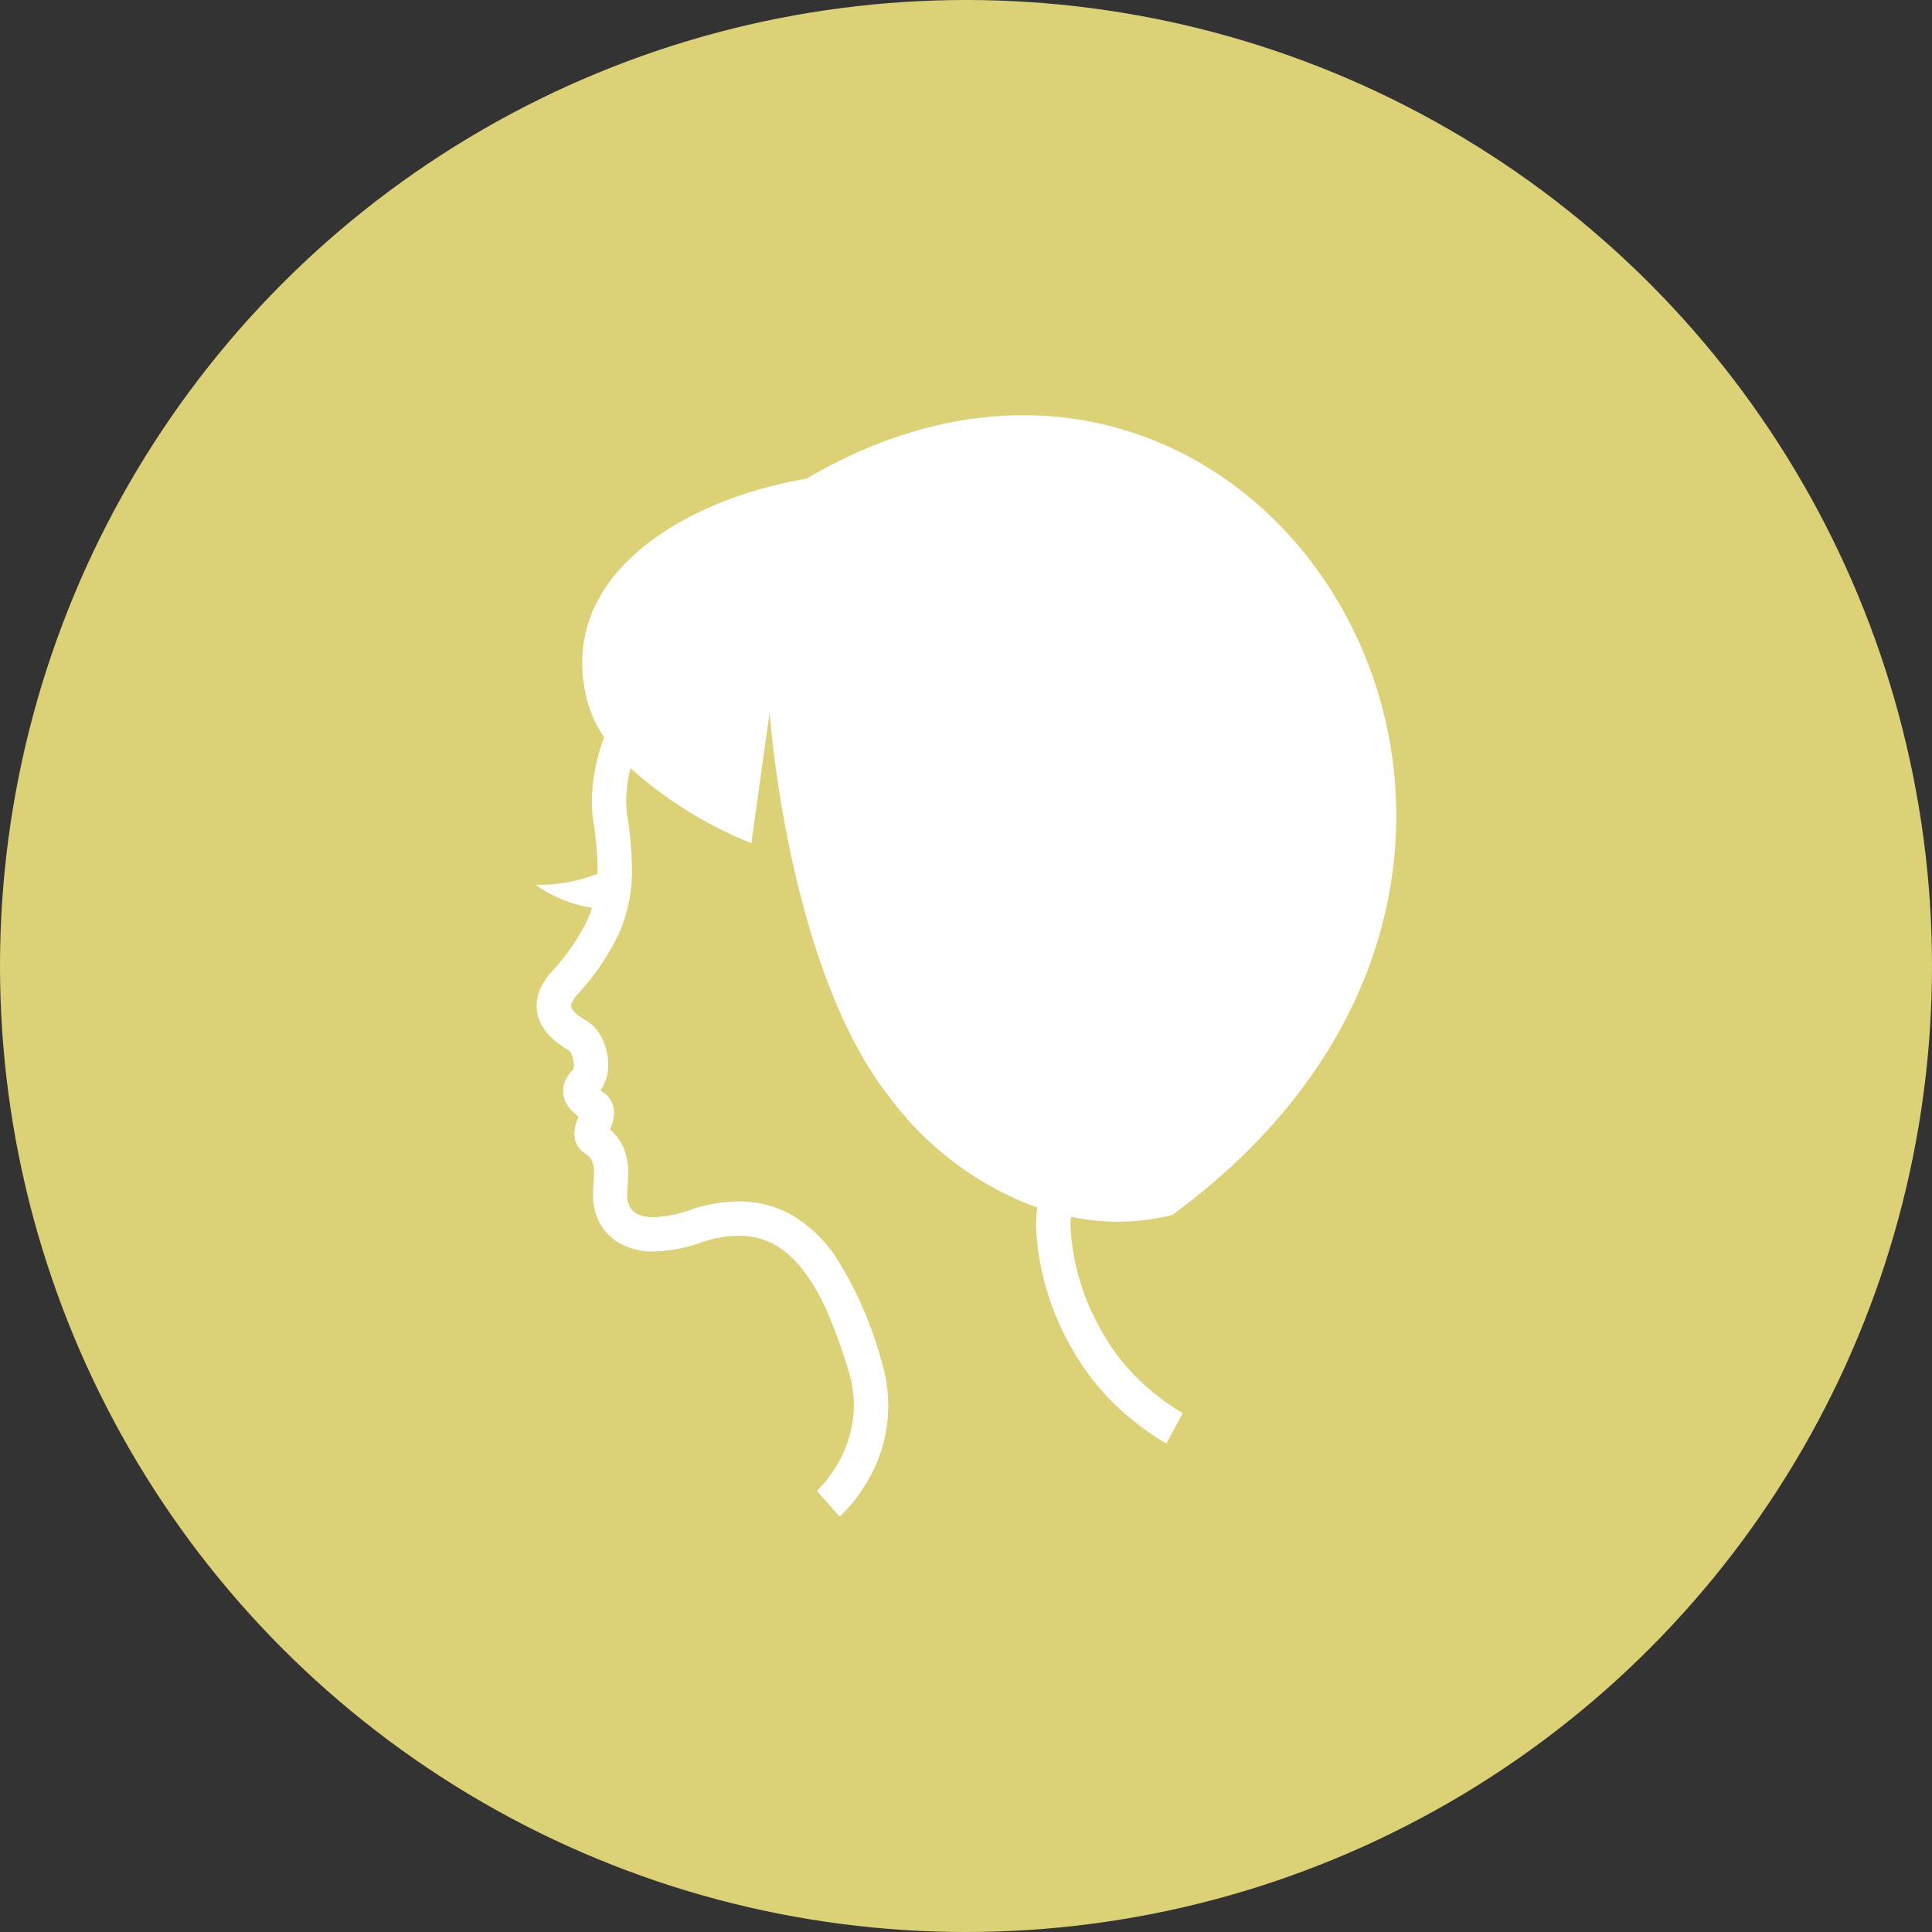
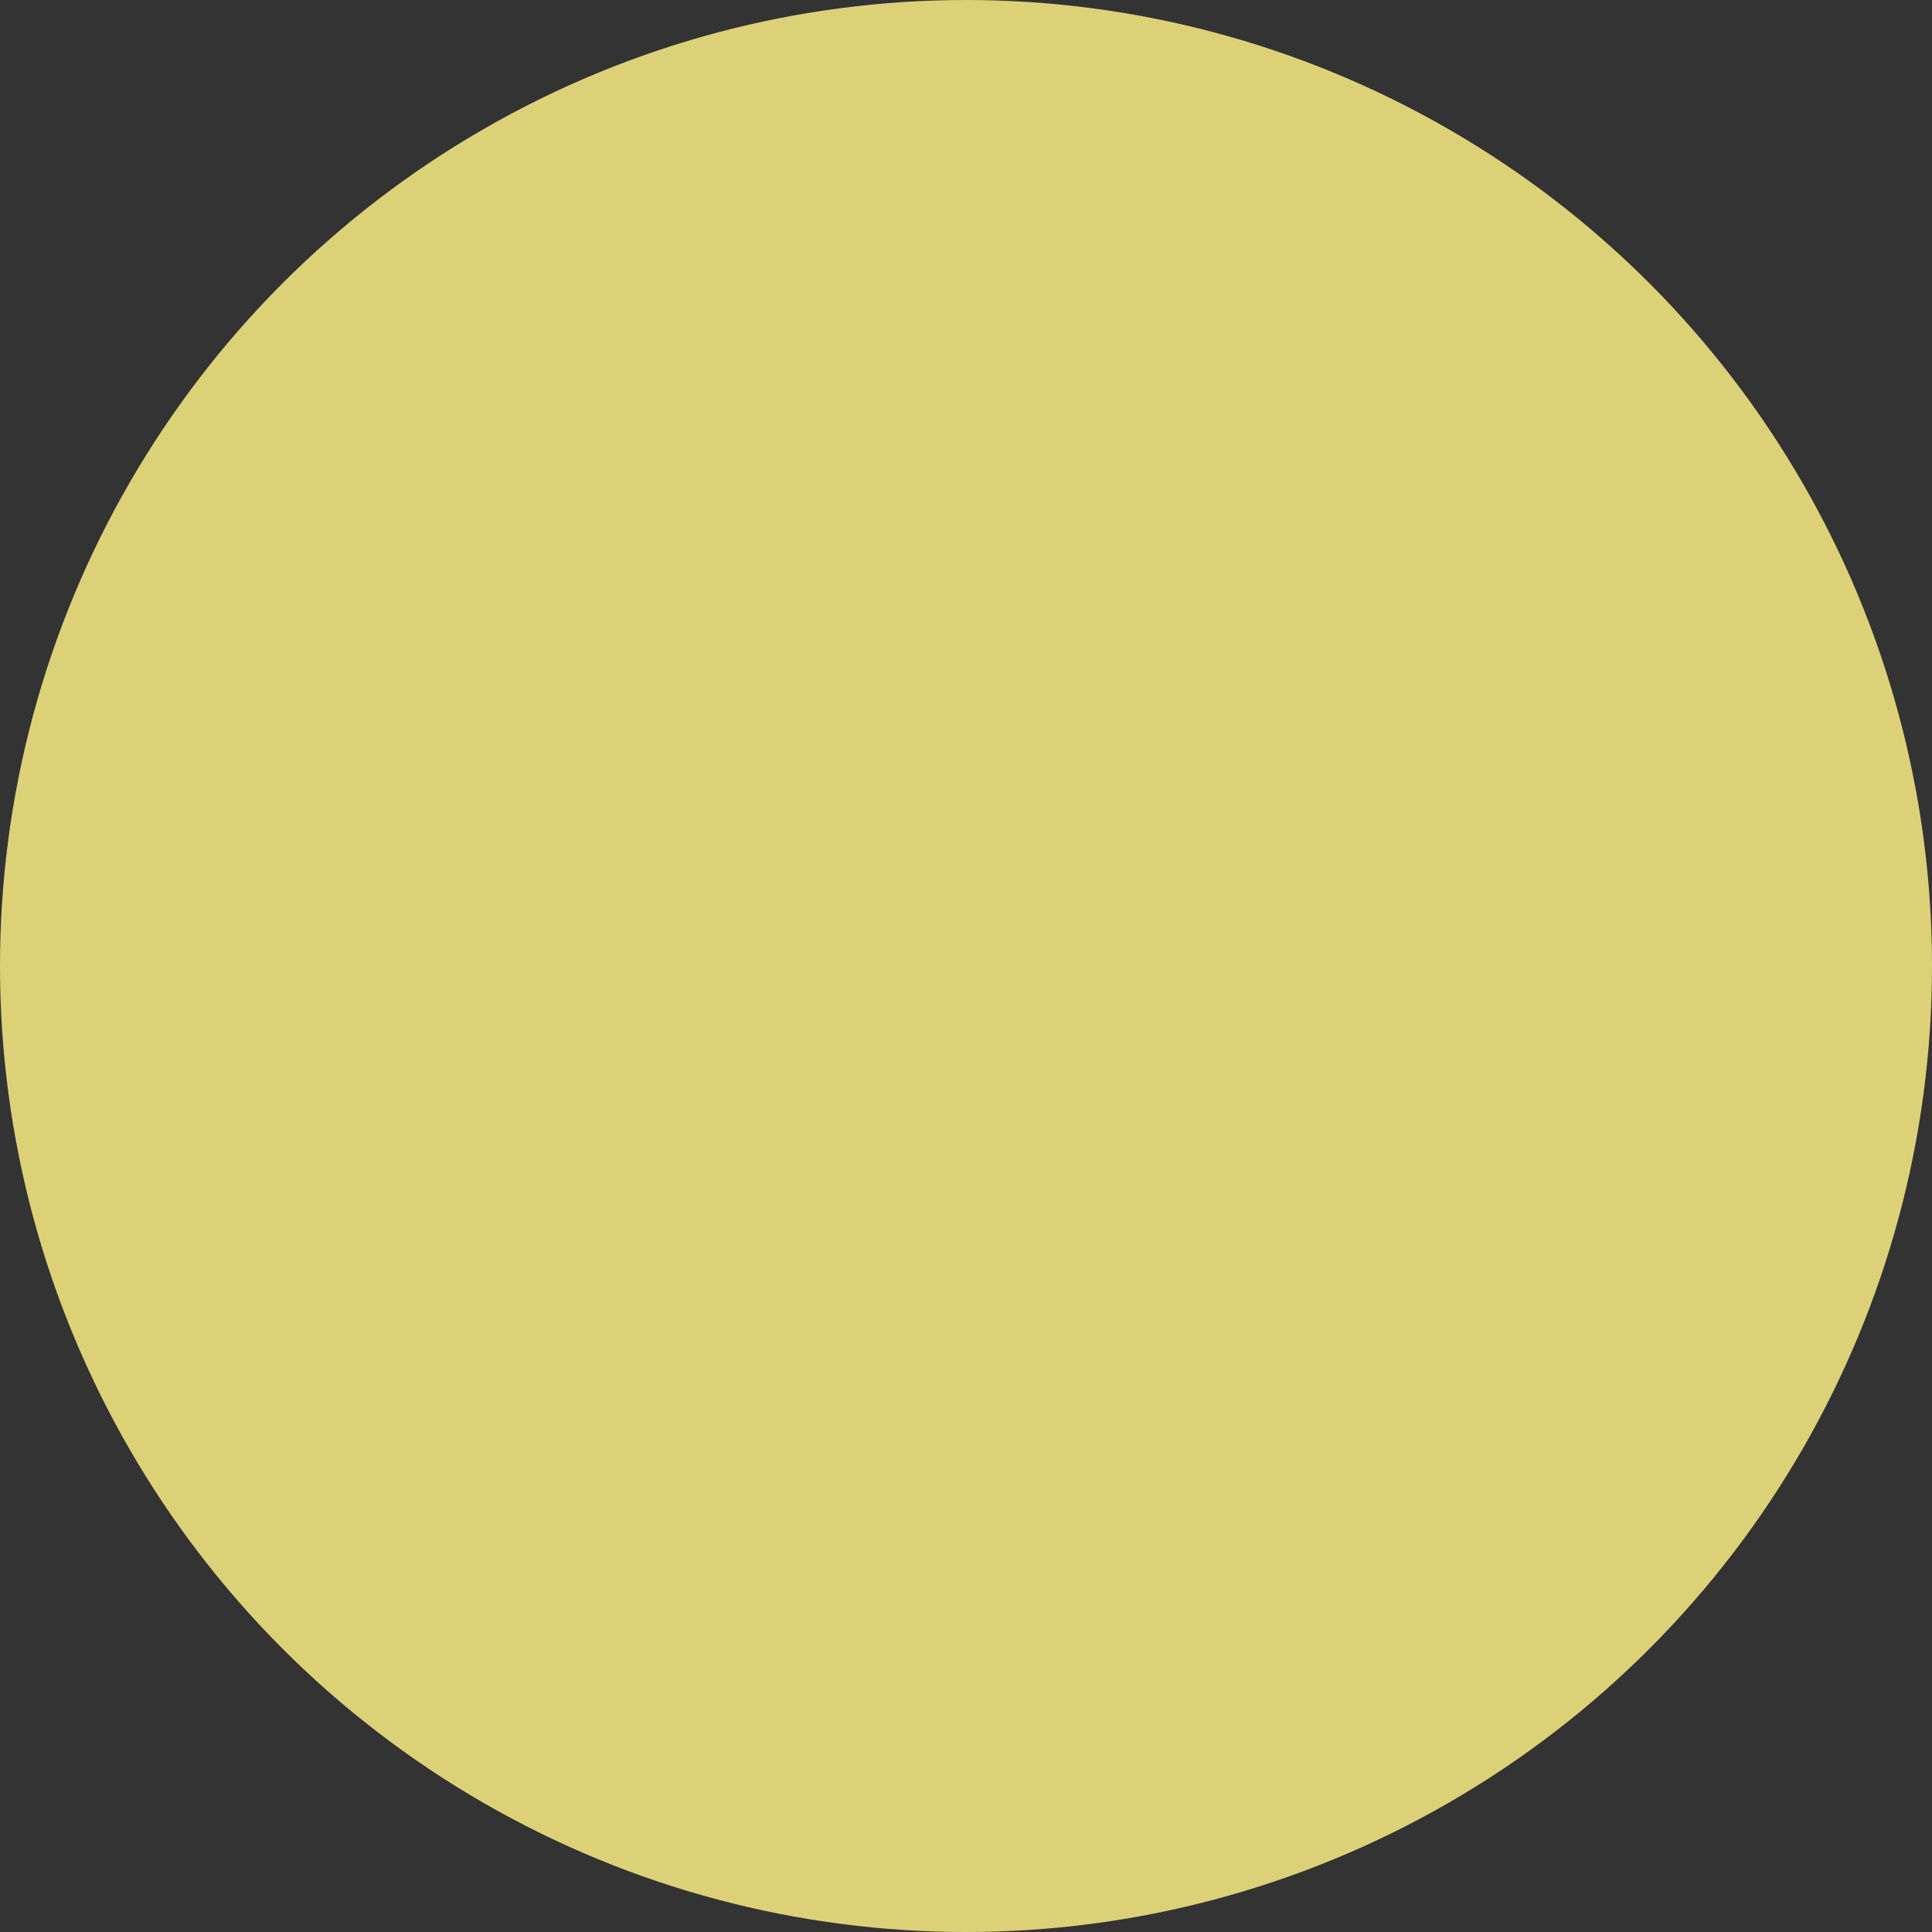
<svg xmlns="http://www.w3.org/2000/svg" width="82" height="82" viewBox="0 0 82 82">
  <rect x="0" y="0" width="82" height="82" fill="#333333" stroke="none" />
  <g id="グループ_161" data-name="グループ 161" transform="translate(-871 -8325)">
    <circle id="楕円形_3" data-name="楕円形 3" cx="41" cy="41" r="41" transform="translate(871 8325)" fill="#ddd178" />
    <g id="レディーアイコン2" transform="translate(893.739 8342.621)">
-       <path id="パス_197" data-name="パス 197" d="M125.787,384.62h0l-.688.232Z" transform="translate(-118.788 -349.496)" fill="#fff" />
-       <path id="パス_198" data-name="パス 198" d="M88.014,315.2h0Z" transform="translate(-85.094 -286.418)" fill="#fff" />
-       <path id="パス_199" data-name="パス 199" d="M83.05,33.945C103.786,18.758,86.927-8.695,67.517,2.7c-5.176.876-10.611,4.089-9.316,9.346a5.186,5.186,0,0,0,.736,1.623,8.063,8.063,0,0,0-.52,2.72,5.569,5.569,0,0,0,.06.828,13.629,13.629,0,0,1,.18,2.013c0,.08,0,.158,0,.236a6.778,6.778,0,0,1-2.617.466,5.472,5.472,0,0,0,2.388.976,4.869,4.869,0,0,1-.2.516A9.067,9.067,0,0,1,56.7,23.632a2.761,2.761,0,0,0-.463.7,1.822,1.822,0,0,0-.163.744,1.683,1.683,0,0,0,.2.784,2.354,2.354,0,0,0,.633.739,4.927,4.927,0,0,0,.547.37.634.634,0,0,1,.123.217,1.135,1.135,0,0,1,.074.388.55.55,0,0,1-.022.172l-.014.033,0,0,0,0h0a1.557,1.557,0,0,0-.289.39,1.1,1.1,0,0,0,.022,1.065,1.692,1.692,0,0,0,.4.456c.034.029.065.05.1.076-.01.028-.02.058-.033.09-.027.076-.059.161-.086.263a1.458,1.458,0,0,0-.054.372,1.037,1.037,0,0,0,.1.45.983.983,0,0,0,.357.4l.031.02-.029-.018a.7.7,0,0,1,.3.328,1.284,1.284,0,0,1,.074.495c0,.262-.039.579-.042.936a2.713,2.713,0,0,0,.02.341l0-.018,0,.019h0a2.434,2.434,0,0,0,.182.666,2.193,2.193,0,0,0,.825.974,2.821,2.821,0,0,0,1.554.411,6.365,6.365,0,0,0,1.994-.378l0,0a5.055,5.055,0,0,1,1.606-.293,3.066,3.066,0,0,1,1.647.454,4.017,4.017,0,0,1,.977.872,8.432,8.432,0,0,1,1.174,2,22.433,22.433,0,0,1,.868,2.428,4.946,4.946,0,0,1,.225,1.459,5,5,0,0,1-.8,2.655,5.547,5.547,0,0,1-.549.735c-.074.084-.134.146-.174.185l-.043.041-.007.006v0l.283.314.689.776a6.361,6.361,0,0,0,1.04-1.283,6.3,6.3,0,0,0,.73-5.318A16.064,16.064,0,0,0,68.751,35.7a5.855,5.855,0,0,0-1.7-1.661,4.525,4.525,0,0,0-2.41-.669,6.489,6.489,0,0,0-2.073.37h0a4.9,4.9,0,0,1-1.532.3,1.655,1.655,0,0,1-.591-.091.762.762,0,0,1-.383-.293.923.923,0,0,1-.139-.387,1.442,1.442,0,0,1-.008-.162c0-.221.041-.55.042-.936a2.721,2.721,0,0,0-.187-1.058,2.106,2.106,0,0,0-.579-.791l.028-.077c.028-.076.059-.163.086-.265a1.462,1.462,0,0,0,.052-.375,1.051,1.051,0,0,0-.087-.424.982.982,0,0,0-.316-.4l-.175-.13a1.586,1.586,0,0,0,.232-.451,2.02,2.02,0,0,0,.1-.628,2.591,2.591,0,0,0-.216-1.021,2.162,2.162,0,0,0-.262-.449,1.527,1.527,0,0,0-.419-.381h0c-.086-.051-.178-.107-.268-.168a1.478,1.478,0,0,1-.326-.288.48.48,0,0,1-.067-.112.2.2,0,0,1-.015-.077.371.371,0,0,1,.039-.155,1.362,1.362,0,0,1,.225-.332,10.426,10.426,0,0,0,1.76-2.581,6.623,6.623,0,0,0,.556-2.787,15.139,15.139,0,0,0-.2-2.231,3.983,3.983,0,0,1-.044-.609,5.973,5.973,0,0,1,.182-1.4,17.412,17.412,0,0,0,5.129,3.186l.776-5.549s.753,10.85,5.111,16.355a13.6,13.6,0,0,0,6.255,4.66,4.947,4.947,0,0,0-.059.786,11.266,11.266,0,0,0,1.482,5.118A10.3,10.3,0,0,0,81.3,42.594a10.143,10.143,0,0,0,1.5,1.047l.581-1.075.114-.21a9.009,9.009,0,0,1-1.3-.917,8.839,8.839,0,0,1-2.152-2.581,9.85,9.85,0,0,1-1.313-4.434,3.9,3.9,0,0,1,.02-.405A9.425,9.425,0,0,0,83.05,33.945Z" transform="translate(-56.035 0)" fill="#fff" />
-     </g>
+       </g>
  </g>
</svg>